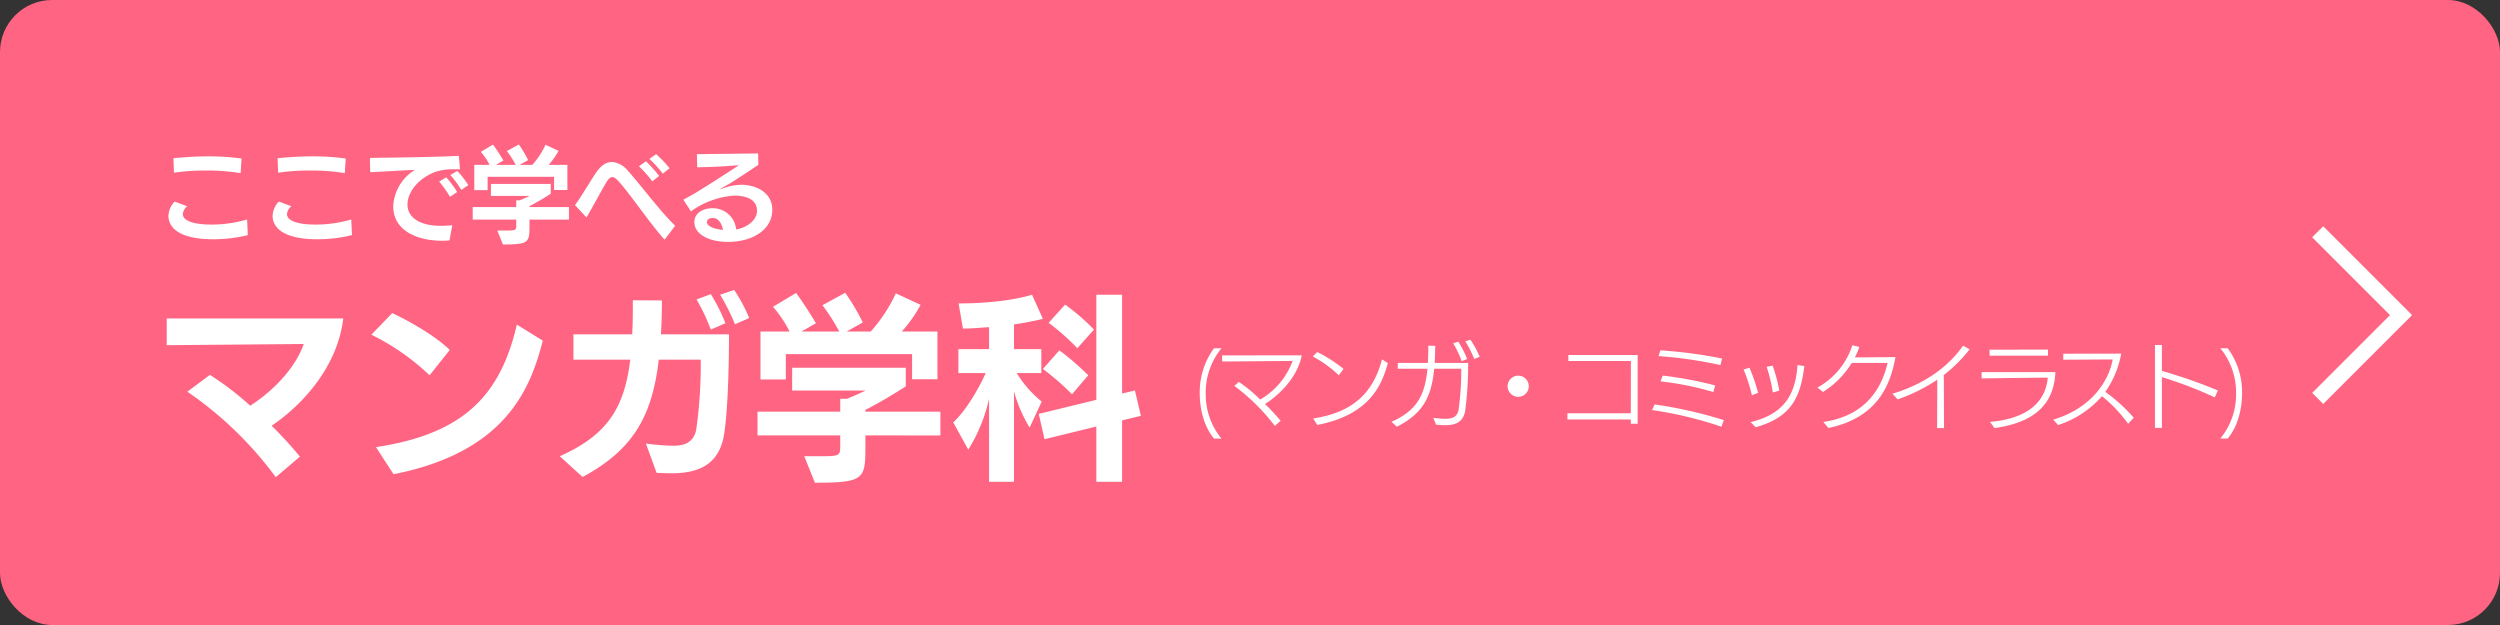
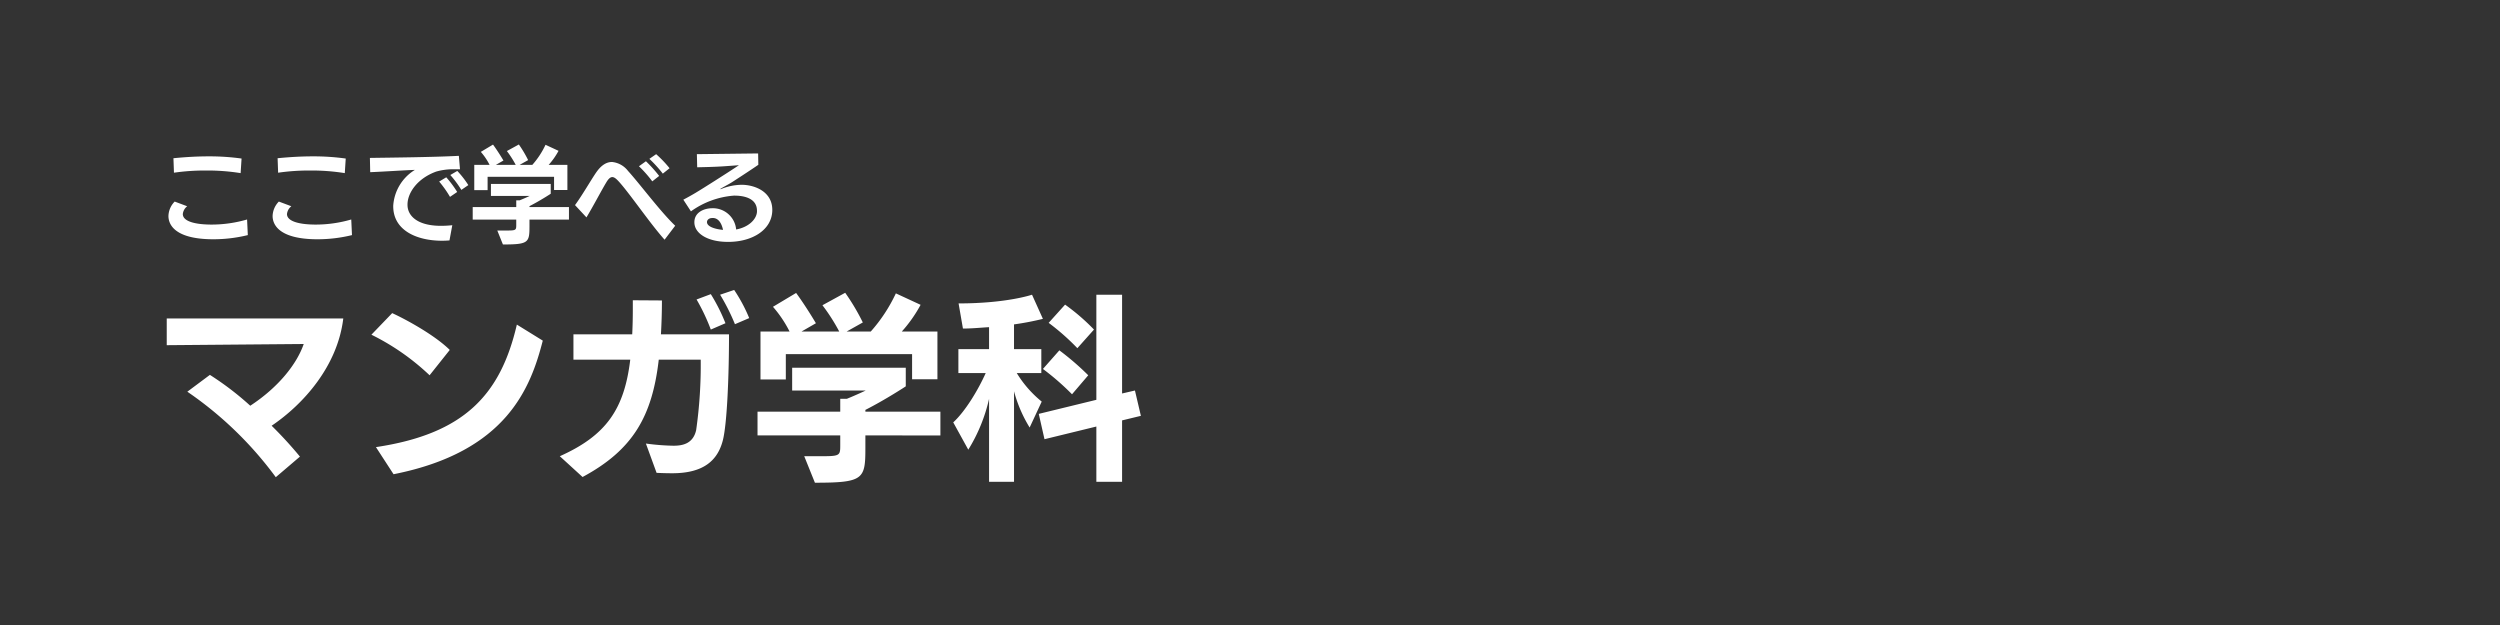
<svg xmlns="http://www.w3.org/2000/svg" width="480" height="120" viewBox="0 0 480 120">
  <rect x="0" y="0" width="480" height="120" fill="#333333" stroke="none" />
  <g id="グループ_1353" data-name="グループ 1353" transform="translate(12325 10004)">
-     <rect id="長方形_1371" data-name="長方形 1371" width="480" height="120" rx="10" transform="translate(-12325 -10004)" fill="#ff6482" />
    <path id="パス_2451" data-name="パス 2451" d="M17.44-2.86a24.452,24.452,0,0,1-6.78.98C7.28-1.88,5.1-2.56,5.1-3.9a2.191,2.191,0,0,1,.84-1.5l-2.4-.9a4.119,4.119,0,0,0-1.2,2.78C2.34-2.08,3.3.94,11,.94a27.982,27.982,0,0,0,6.58-.8Zm-1.06-11.7a44.815,44.815,0,0,0-6.34-.42c-2.4,0-4.72.16-6.74.36l.1,2.78a41.165,41.165,0,0,1,6.16-.42,40.044,40.044,0,0,1,6.64.5ZM37.44-2.86a24.452,24.452,0,0,1-6.78.98c-3.38,0-5.56-.68-5.56-2.02a2.191,2.191,0,0,1,.84-1.5l-2.4-.9a4.119,4.119,0,0,0-1.2,2.78c0,1.44.96,4.46,8.66,4.46a27.982,27.982,0,0,0,6.58-.8Zm-1.06-11.7a44.815,44.815,0,0,0-6.34-.42c-2.4,0-4.72.16-6.74.36l.1,2.78a41.165,41.165,0,0,1,6.16-.42,40.044,40.044,0,0,1,6.64.5ZM56.84-1.76a21.28,21.28,0,0,1-2.16.12c-4.46,0-6.44-1.86-6.44-4.04v-.04c0-2.24,1.88-5.02,5.52-6.34a11.8,11.8,0,0,1,3.52-.44h1.04l-.22-2.58c-4.8.26-13,.34-17.08.4l.06,2.74c2.54-.1,6.28-.36,8.58-.44A8.716,8.716,0,0,0,45.5-5.5v.1c0,4.7,4.62,6.62,9.36,6.62q.72,0,1.44-.06Zm.94-6.38a20.262,20.262,0,0,0-2.1-2.82l-1.36.82A20.483,20.483,0,0,1,56.4-7.2Zm2.14-1.32a17.97,17.97,0,0,0-2.12-2.72l-1.34.78a20.661,20.661,0,0,1,2.12,2.86Zm19.02.94v-4.82h-3.6a13.912,13.912,0,0,0,1.9-2.7l-2.5-1.16a15.945,15.945,0,0,1-2.54,3.86H69.76l1.64-.92a22.03,22.03,0,0,0-1.78-3L67.32-16a19.039,19.039,0,0,1,1.7,2.66H65.2l1.46-.84s-.96-1.64-2-3.06l-2.34,1.4A11.905,11.905,0,0,1,64-13.34H61.06V-8.5h2.56v-2.56H76.38v2.54Zm.3,5.68v-2.4H71.66v-.18c2.08-1.06,4.08-2.38,4.08-2.38V-9.68H64.26v2.3H71.7s-1.02.48-1.92.84h-.66v1.3H60.76v2.4h8.36v.98c0,1.02-.02,1.12-1.76,1.12H65.48l1.08,2.68c4.94,0,5.1-.36,5.1-3.54V-2.84Zm20.4,1.18c-2.86-2.72-6.78-8.02-9.06-10.52A4.408,4.408,0,0,0,87.5-13.9c-1.04,0-2.06.6-3.04,2.02-1.04,1.52-2.74,4.48-4.06,6.26l2.2,2.36c1.36-2.26,2.82-5.08,3.82-6.74.42-.7.78-1,1.14-1,.44,0,.88.44,1.4,1.02,2.16,2.44,5.94,8,8.64,11Zm-3.08-9.56a26,26,0,0,0-2.54-2.82l-1.34.96a23.5,23.5,0,0,1,2.56,2.9Zm2-1.48a22.058,22.058,0,0,0-2.58-2.7l-1.3.9a24.015,24.015,0,0,1,2.58,2.84Zm8.42,9.56c1.04.08,1.6,1.12,1.84,2.28-1.8-.18-3.08-.7-3.08-1.5,0-.38.34-.78,1.04-.78Zm11.3-1.56c0-3.58-3.48-4.82-5.9-4.82a10.7,10.7,0,0,0-3.94.82.217.217,0,0,1-.1.02c-.02,0-.04,0-.04-.02s.02-.04.08-.08c.52-.32,1.72-.94,2.32-1.34,0,0,3.44-2.22,4.9-3.24l-.04-2.18-11.76.14.06,2.52c.78-.02,3.28-.06,5.26-.2l2.76-.2s-1.54,1.02-2.42,1.58c0,0-4.06,2.62-6,3.78-.74.44-1.54.88-2.26,1.26l1.46,2.24a16.211,16.211,0,0,1,8.26-3.02h.06c2.4,0,4.36.78,4.36,2.9v.22c-.12,1.52-1.7,2.96-4,3.38a4.48,4.48,0,0,0-4.42-4.08h-.12c-1.72,0-3.48.84-3.48,2.68v.02c0,2.18,2.62,3.76,6.4,3.76h.14c4.44,0,8.3-2.2,8.42-5.98Z" transform="translate(-12295 -9959)" fill="#fff" />
-     <path id="パス_2453" data-name="パス 2453" d="M5.526,3.222A13.381,13.381,0,0,1,2.5-5.436,13.345,13.345,0,0,1,5.526-14.13H4.086A14.234,14.234,0,0,0,1.35-5.436c0,2.2.486,5.922,2.736,8.64ZM16.884-.2A38.9,38.9,0,0,0,13.878-3.42c2.79-1.782,6.264-5.166,7.056-9.36l-15.282.018v1.17L19.188-11.7A14.367,14.367,0,0,1,12.96-4.284,29.233,29.233,0,0,0,8.874-7.668l-.882.756A39,39,0,0,1,15.768.774Zm7.038.792C34.29-1.44,36.342-7.362,37.476-11.286l-1.134-.72C34.722-5.85,31.086-1.872,23.13-.648Zm5.04-10.764A26.65,26.65,0,0,0,23.9-13.41l-.846.864a21.575,21.575,0,0,1,4.986,3.6ZM46.728.54c.378.036,1.062.09,1.746.09C50.2.63,51.768.288,52.29-1.962a67.183,67.183,0,0,0,.594-9.36H46.458c.054-1.008.09-2.106.108-3.276l-1.332-.036c0,1.188-.018,2.286-.09,3.312h-5.76l-.018,1.116h5.706C44.6-5.058,42.966-2.124,38.16-.018L39.2.936c4.968-2.538,6.642-5.652,7.164-11.142h5.2a55.341,55.341,0,0,1-.522,7.92C50.724-.756,49.572-.594,48.51-.594a17.91,17.91,0,0,1-2.322-.18ZM52.7-12.06a19.581,19.581,0,0,0-1.71-3.348l-.972.324a19.206,19.206,0,0,1,1.62,3.42Zm2.394-.432a17.555,17.555,0,0,0-1.782-3.294l-.972.324a20.589,20.589,0,0,1,1.71,3.384Zm7.4,7.686A2.043,2.043,0,0,0,64.53-6.84,2.043,2.043,0,0,0,62.5-8.874,2.043,2.043,0,0,0,60.462-6.84,2.043,2.043,0,0,0,62.5-4.806ZM85.428.36V-12.834h-13.3v1.152H84.132L84.114-1.656H71.946V-.468H84.114V.36Zm16.542-.7A84.08,84.08,0,0,0,88.686-3.348L88.2-2.268a74.225,74.225,0,0,1,13.32,3.2Zm-.324-11.826a89.628,89.628,0,0,0-11.862-1.566l-.342,1.1a82.227,82.227,0,0,1,11.88,1.728ZM100.314-7a74.786,74.786,0,0,0-10.062-1.89L89.82-7.776A57.7,57.7,0,0,1,99.972-5.724Zm7.794,8.028C114.93-.9,116.694-4.7,117.432-10.71l-1.314-.216c-.414,6.534-3.312,9.558-9,10.98Zm.45-6.606a32.159,32.159,0,0,0-1.674-4.824l-1.116.342a31.291,31.291,0,0,1,1.6,4.95Zm4.068-.414a30.167,30.167,0,0,0-1.278-4.806l-1.152.234a29.273,29.273,0,0,1,1.188,4.914Zm9.432,7.164c9.882-2.052,11.988-8.892,12.87-13.608l-7.794.054a11.776,11.776,0,0,0,.846-2.016l-1.332-.306a14.219,14.219,0,0,1-6.7,8.118l1.062.846a17.188,17.188,0,0,0,5.526-5.58h6.876C132.174-5.9,128.736-1.08,121.068.018Zm22.194.018L144.216-9a27.8,27.8,0,0,0,4.95-4.932l-1.26-.7c-3.15,4.518-8.01,7.56-13.572,9.234l1.026,1.08a33.545,33.545,0,0,0,7.6-3.78l-.036,9.288Zm9.7,0c7.326-1.026,11.412-4.3,11.682-10.746H151.47v1.206s9.5-.126,12.708-.144c-.432,4.68-3.87,7.866-11.106,8.5Zm10.26-13.9v-1.17L153-13.86v1.152ZM180.684-.792a31.145,31.145,0,0,0-5.472-4.968,18.242,18.242,0,0,0,3.06-7.344l-11.124.018v1.152l9.486-.054c-.81,4.5-4.428,9.5-11.412,11.556l.936,1.044a19,19,0,0,0,8.424-5.544A27.086,27.086,0,0,1,179.6.36ZM196.83-6.03a99.114,99.114,0,0,0-10.746-3.762V-14.76h-1.332V1.152h1.332V-8.586A75.668,75.668,0,0,1,196.236-4.7ZM198.72,3.2c2.268-2.718,2.754-6.444,2.754-8.64a14.148,14.148,0,0,0-2.754-8.694H197.3a13.345,13.345,0,0,1,3.024,8.694A13.3,13.3,0,0,1,197.3,3.2Z" transform="translate(-12096 -9923)" fill="#fff" />
    <path id="パス_2452" data-name="パス 2452" d="M27.588-1.33a77.2,77.2,0,0,0-5.434-5.928C28.272-11.4,34.808-18.7,35.91-27.854H2.014v5.13l26.3-.228C27.018-19.19,23.56-14.706,18.05-11.1A57.217,57.217,0,0,0,10.3-17.024l-4.332,3.23A70.314,70.314,0,0,1,22.952,2.622ZM45.562,2.052C67.3-2.242,71.9-14.592,74.214-23.6l-4.978-3.078C66.12-13.262,59.2-5.7,42.18-3.154ZM56.354-21.812C53.39-24.738,47.728-27.778,45.3-28.88l-3.99,4.142a45.323,45.323,0,0,1,11.172,7.79Zm39.71,23.6c.8.038,1.9.076,3,.076,6.042,0,8.74-2.47,9.728-6.346.836-3.306,1.178-12.844,1.178-20.33H96.9c.114-2.014.19-4.18.19-6.5L91.5-31.35V-29.6q0,2.508-.114,4.788H80.1v4.864H91.01C89.87-10.526,86.488-5.434,77.482-1.406l4.37,3.99c9.69-5.206,13.376-11.666,14.63-22.534h8.056a88.819,88.819,0,0,1-.874,13.528c-.608,2.7-2.736,3-4.37,3a43.909,43.909,0,0,1-5.282-.418Zm13.224-28.728a34.7,34.7,0,0,0-2.812-5.586L103.74-31.5a38.306,38.306,0,0,1,2.736,5.776Zm4.56-.988a30.413,30.413,0,0,0-2.888-5.4l-2.7.912a39.514,39.514,0,0,1,2.85,5.662Zm36.138,11.742v-9.158h-6.84a26.434,26.434,0,0,0,3.61-5.13l-4.75-2.2a30.3,30.3,0,0,1-4.826,7.334h-4.636l3.116-1.748a41.857,41.857,0,0,0-3.382-5.7l-4.37,2.394a36.173,36.173,0,0,1,3.23,5.054H123.88l2.774-1.6s-1.824-3.116-3.8-5.814l-4.446,2.66a22.62,22.62,0,0,1,3.192,4.75h-5.586v9.2h4.864v-4.864h24.244v4.826Zm.57,10.792v-4.56h-14.4V-10.3c3.952-2.014,7.752-4.522,7.752-4.522v-3.572H122.094v4.37H136.23s-1.938.912-3.648,1.6h-1.254v2.47H115.444V-5.4h15.884v1.862c0,1.938-.038,2.128-3.344,2.128h-3.572l2.052,5.092c9.386,0,9.69-.684,9.69-6.726V-5.4Zm29.488-20.33a39.97,39.97,0,0,0-5.548-4.788l-3.154,3.5a43.973,43.973,0,0,1,5.51,4.864Zm-1.1,8.778a51.893,51.893,0,0,0-5.548-4.788l-3.154,3.572a48.777,48.777,0,0,1,5.586,4.864ZM185.44,3.5V-8.284l3.61-.874-1.14-4.864-2.47.57V-32.414H180.5v20.178l-11.058,2.7,1.1,4.864L180.5-7.106V3.5Zm-20.748,0V-13.87a26.21,26.21,0,0,0,3,6.954l2.318-4.978a21.314,21.314,0,0,1-4.788-5.472h4.712v-4.6h-5.244v-4.75a53.5,53.5,0,0,0,5.548-1.064l-2.09-4.636s-4.826,1.672-14.1,1.672l.836,4.826c1.786,0,3.572-.19,5.016-.266v4.218h-5.89v4.6h5.244c-1.444,3.23-3.914,7.334-6.232,9.462l2.888,5.244a31.637,31.637,0,0,0,3.99-9.766V3.5Z" transform="translate(-12295 -9915)" fill="#fff" />
-     <path id="パス_2383" data-name="パス 2383" d="M16,0,0,16,16,32" transform="translate(-11864 -9927.5) rotate(180)" fill="none" stroke="#fff" stroke-width="3" />
  </g>
</svg>